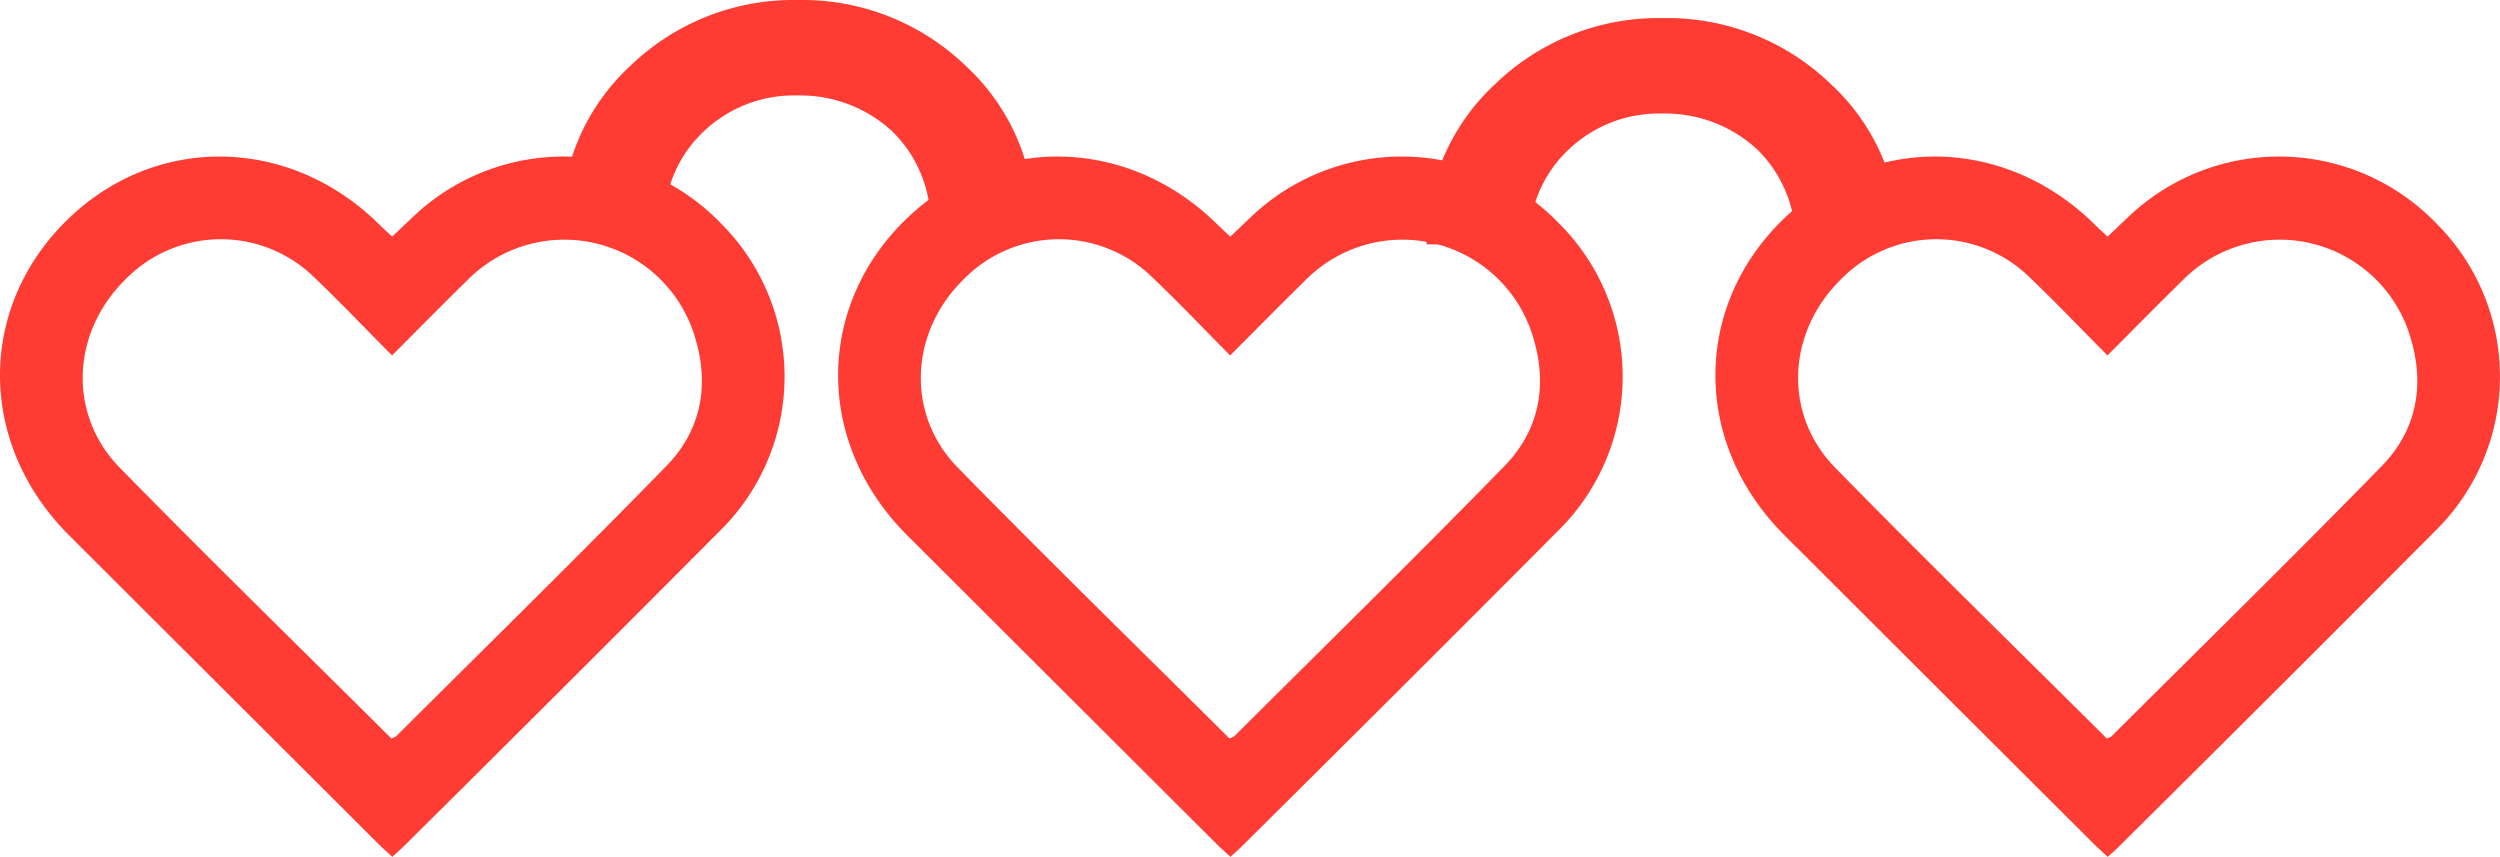
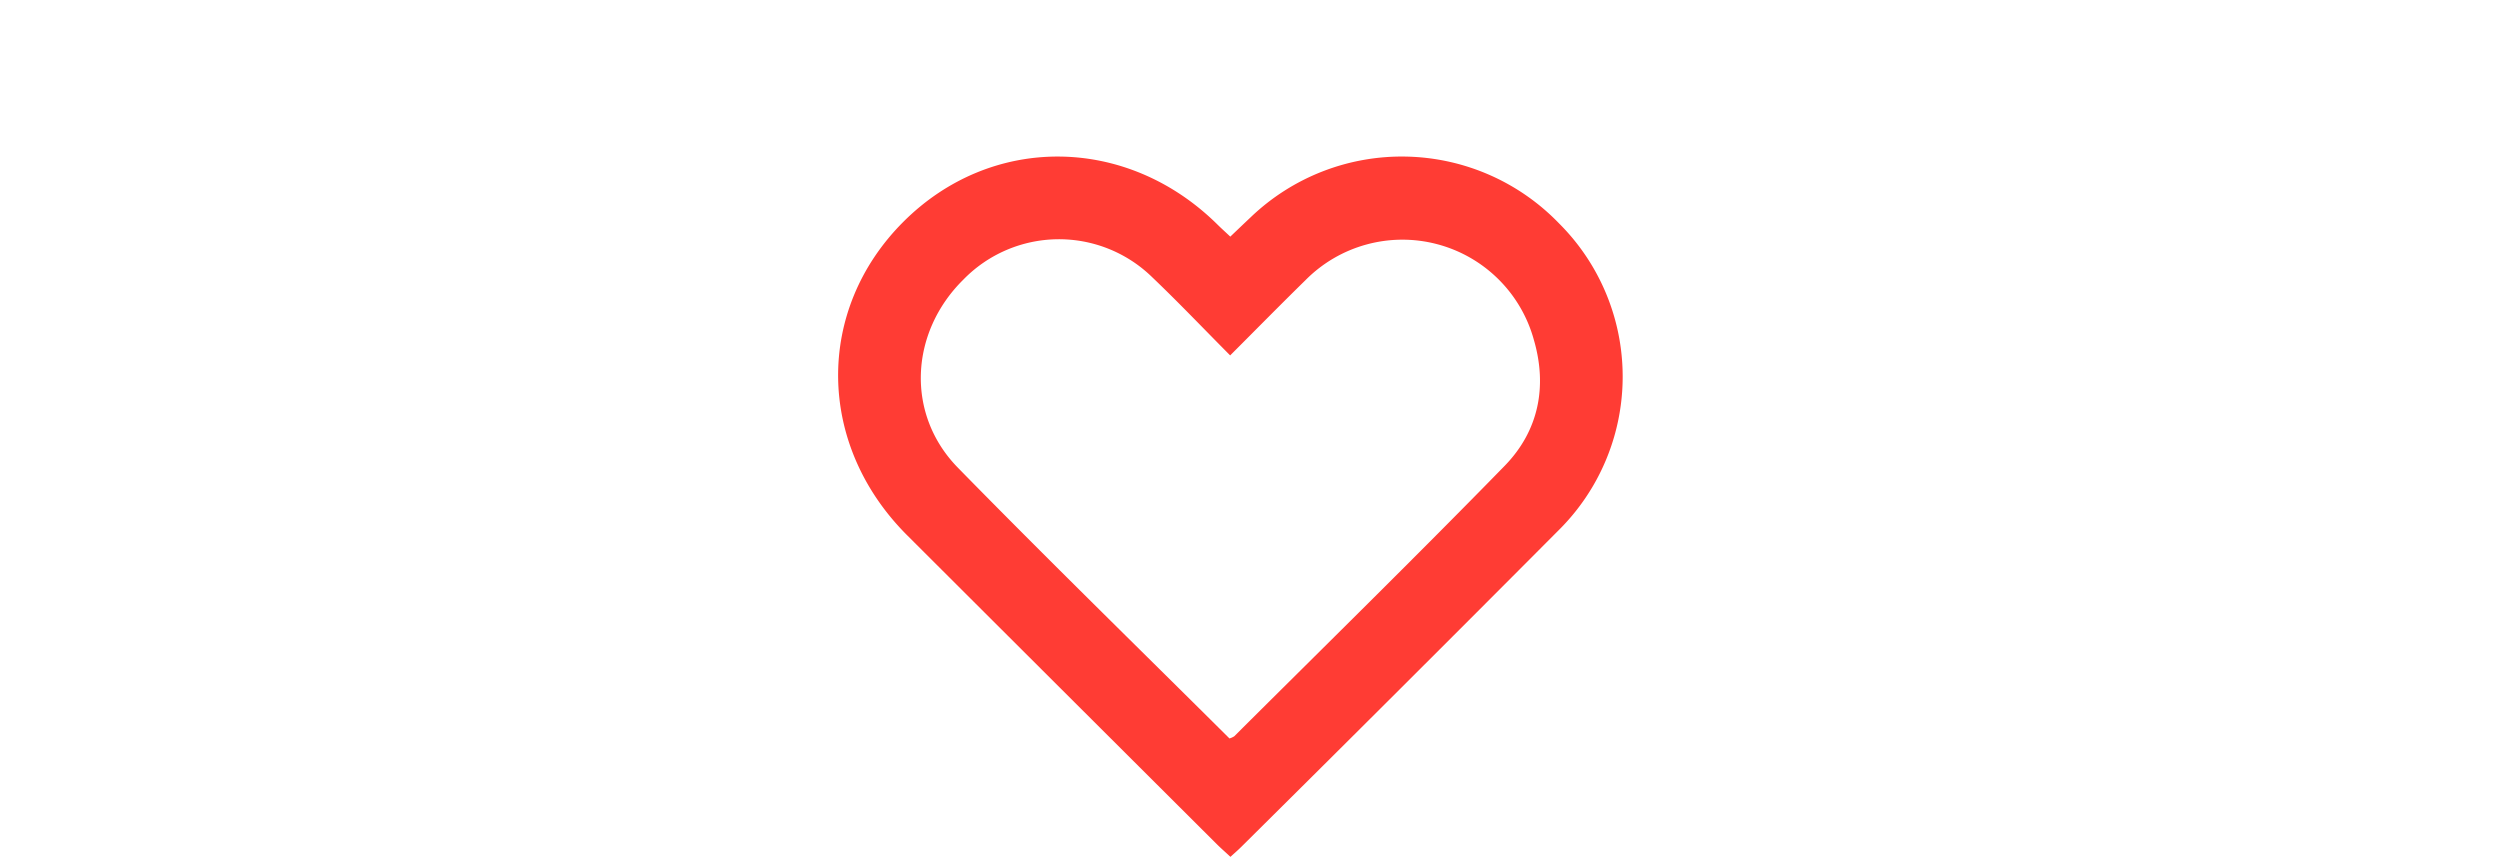
<svg xmlns="http://www.w3.org/2000/svg" width="263.308" height="90.246" viewBox="0 0 263.308 90.246">
  <g id="Raggruppa_265" data-name="Raggruppa 265" transform="translate(-210 -2183)">
    <g id="Raggruppa_245" data-name="Raggruppa 245" transform="translate(269.151 2183)">
-       <path id="Tracciato_244" data-name="Tracciato 244" d="M-2.039-1.9A13.79,13.79,0,0,1,7.875-5.722,14.255,14.255,0,0,1,17.9-1.9a13.472,13.472,0,0,1,3.989,9.945h10.94A22.473,22.473,0,0,0,25.54-8.892,24.8,24.8,0,0,0,7.875-15.777,24.723,24.723,0,0,0-9.675-8.892,22.473,22.473,0,0,0-16.969,8.049H-6.141A13.136,13.136,0,0,1-2.039-1.9" transform="translate(16.969 15.777)" fill="#ff3c34" />
-     </g>
+       </g>
    <g id="Raggruppa_246" data-name="Raggruppa 246" transform="translate(360.25 2184.905)">
-       <path id="Tracciato_245" data-name="Tracciato 245" d="M-2.039-1.9A13.79,13.79,0,0,1,7.875-5.722,14.255,14.255,0,0,1,17.9-1.9a13.472,13.472,0,0,1,3.989,9.945h10.94A22.473,22.473,0,0,0,25.54-8.892,24.8,24.8,0,0,0,7.875-15.777,24.723,24.723,0,0,0-9.675-8.892,22.473,22.473,0,0,0-16.969,8.049H-6.141A13.136,13.136,0,0,1-2.039-1.9" transform="translate(16.969 15.777)" fill="#ff3c34" />
-     </g>
+       </g>
    <g id="Raggruppa_249" data-name="Raggruppa 249" transform="translate(298.273 2199.487)">
      <path id="Tracciato_248" data-name="Tracciato 248" d="M-5.645-10.076c-.533-.5-1.007-.909-1.452-1.352Q-23.419-27.7-39.729-43.98c-9.511-9.528-9.652-23.67-.385-32.958s23.519-9.173,33.066.229c.4.4.823.776,1.389,1.31.745-.708,1.448-1.384,2.159-2.052a23,23,0,0,1,32.456.648A22.779,22.779,0,0,1,28.9-44.453Q12.263-27.742-4.488-11.142c-.344.344-.715.662-1.156,1.066m-.1-12.47a2.031,2.031,0,0,0,.5-.227c9.511-9.477,19.1-18.874,28.479-28.482,3.584-3.675,4.527-8.352,3.064-13.324A14.357,14.357,0,0,0,2.255-70.809c-2.634,2.578-5.216,5.208-7.929,7.92-2.876-2.894-5.483-5.635-8.217-8.242a14.051,14.051,0,0,0-19.886.262c-5.655,5.585-6.073,14.189-.574,19.806,9.391,9.591,19,18.967,28.605,28.517" transform="translate(46.965 83.835)" fill="#ff3c34" />
    </g>
    <g id="Raggruppa_251" data-name="Raggruppa 251" transform="translate(210 2199.487)">
-       <path id="Tracciato_250" data-name="Tracciato 250" d="M-5.645-10.076c-.533-.5-1.007-.909-1.452-1.352Q-23.419-27.7-39.729-43.98c-9.511-9.528-9.652-23.67-.385-32.958s23.519-9.173,33.066.229c.4.4.823.776,1.389,1.31.745-.708,1.448-1.384,2.159-2.052a23,23,0,0,1,32.456.648A22.779,22.779,0,0,1,28.9-44.453Q12.263-27.742-4.488-11.142c-.344.344-.715.662-1.156,1.066m-.1-12.47a2.031,2.031,0,0,0,.5-.227c9.511-9.477,19.1-18.874,28.479-28.482,3.584-3.675,4.527-8.352,3.064-13.324A14.357,14.357,0,0,0,2.255-70.809c-2.634,2.578-5.216,5.208-7.929,7.92-2.876-2.894-5.483-5.635-8.217-8.242a14.051,14.051,0,0,0-19.886.262c-5.655,5.585-6.073,14.189-.574,19.806,9.391,9.591,19,18.967,28.605,28.517" transform="translate(46.965 83.835)" fill="#ff3c34" />
-     </g>
+       </g>
    <g id="Raggruppa_252" data-name="Raggruppa 252" transform="translate(390.673 2199.487)">
-       <path id="Tracciato_251" data-name="Tracciato 251" d="M-5.645-10.076c-.533-.5-1.007-.909-1.452-1.352Q-23.419-27.7-39.729-43.98c-9.511-9.528-9.652-23.67-.385-32.958s23.519-9.173,33.066.229c.4.4.823.776,1.389,1.31.745-.708,1.448-1.384,2.159-2.052a23,23,0,0,1,32.456.648A22.779,22.779,0,0,1,28.9-44.453Q12.263-27.742-4.488-11.142c-.344.344-.715.662-1.156,1.066m-.1-12.47a2.031,2.031,0,0,0,.5-.227c9.511-9.477,19.1-18.874,28.479-28.482,3.584-3.675,4.527-8.352,3.064-13.324A14.357,14.357,0,0,0,2.255-70.809c-2.634,2.578-5.216,5.208-7.929,7.92-2.876-2.894-5.483-5.635-8.217-8.242a14.051,14.051,0,0,0-19.886.262c-5.655,5.585-6.073,14.189-.574,19.806,9.391,9.591,19,18.967,28.605,28.517" transform="translate(46.965 83.835)" fill="#ff3c34" />
-     </g>
+       </g>
  </g>
</svg>